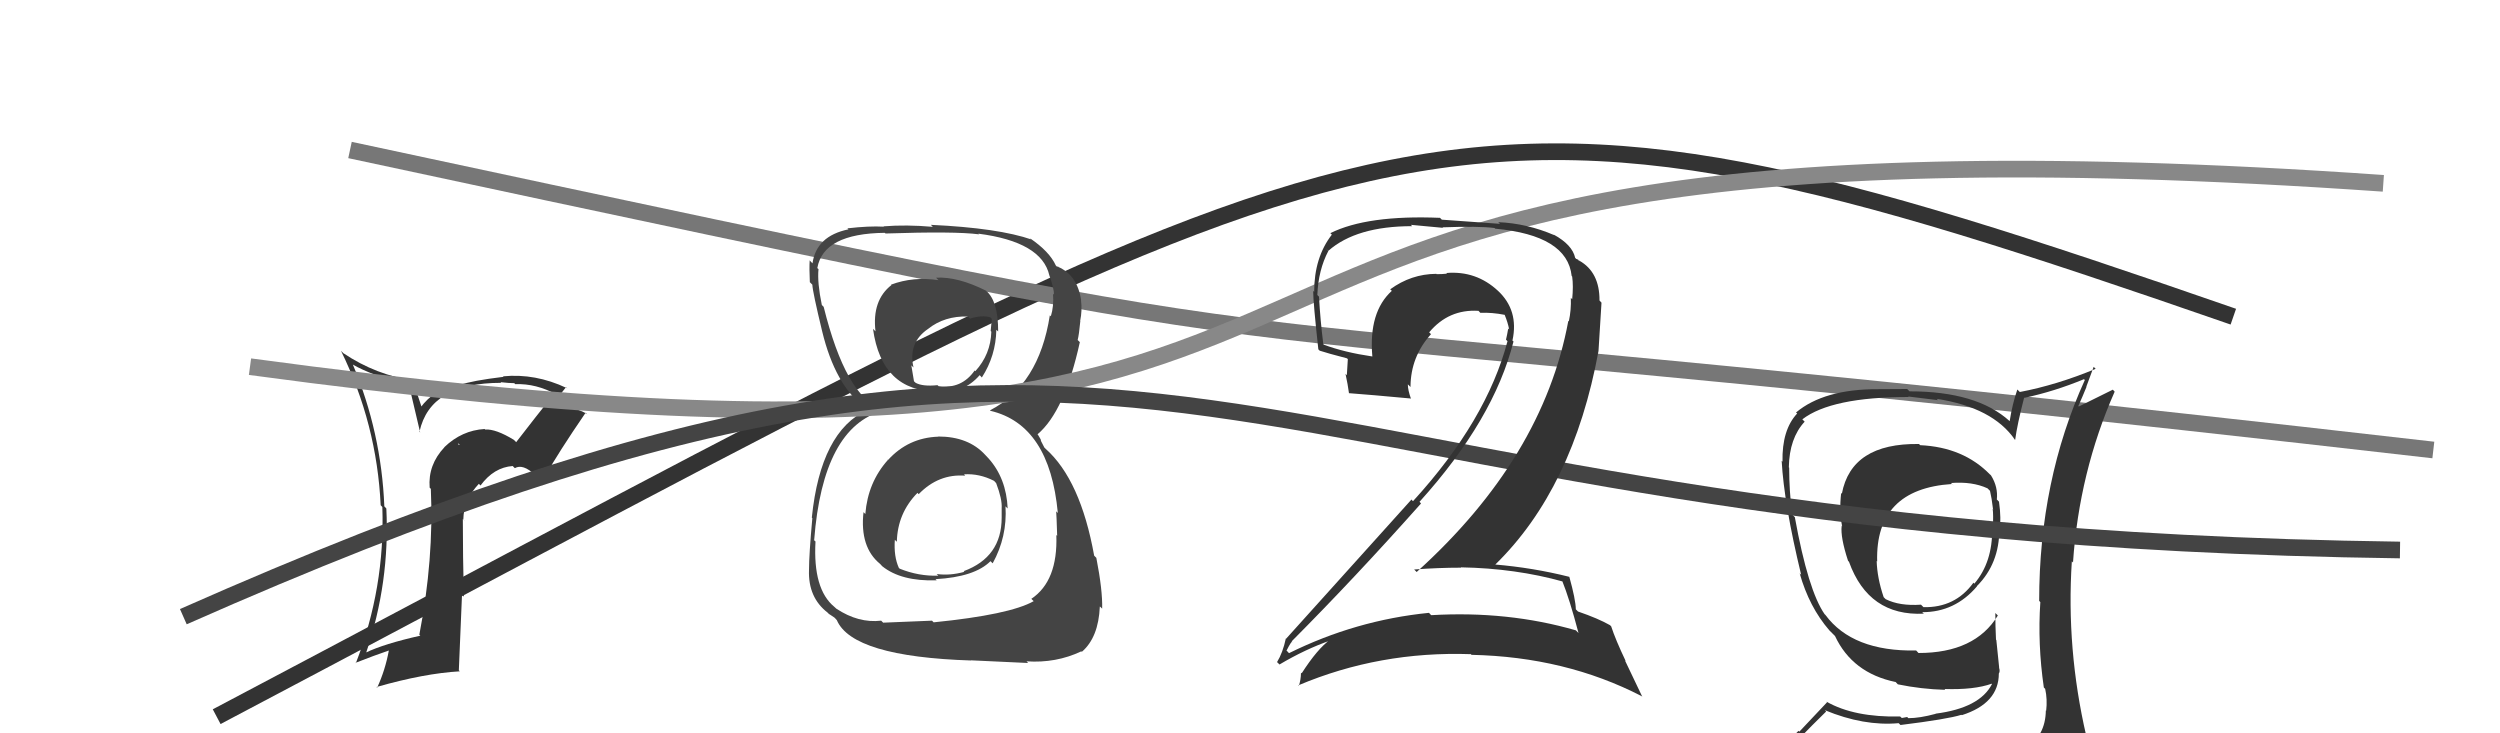
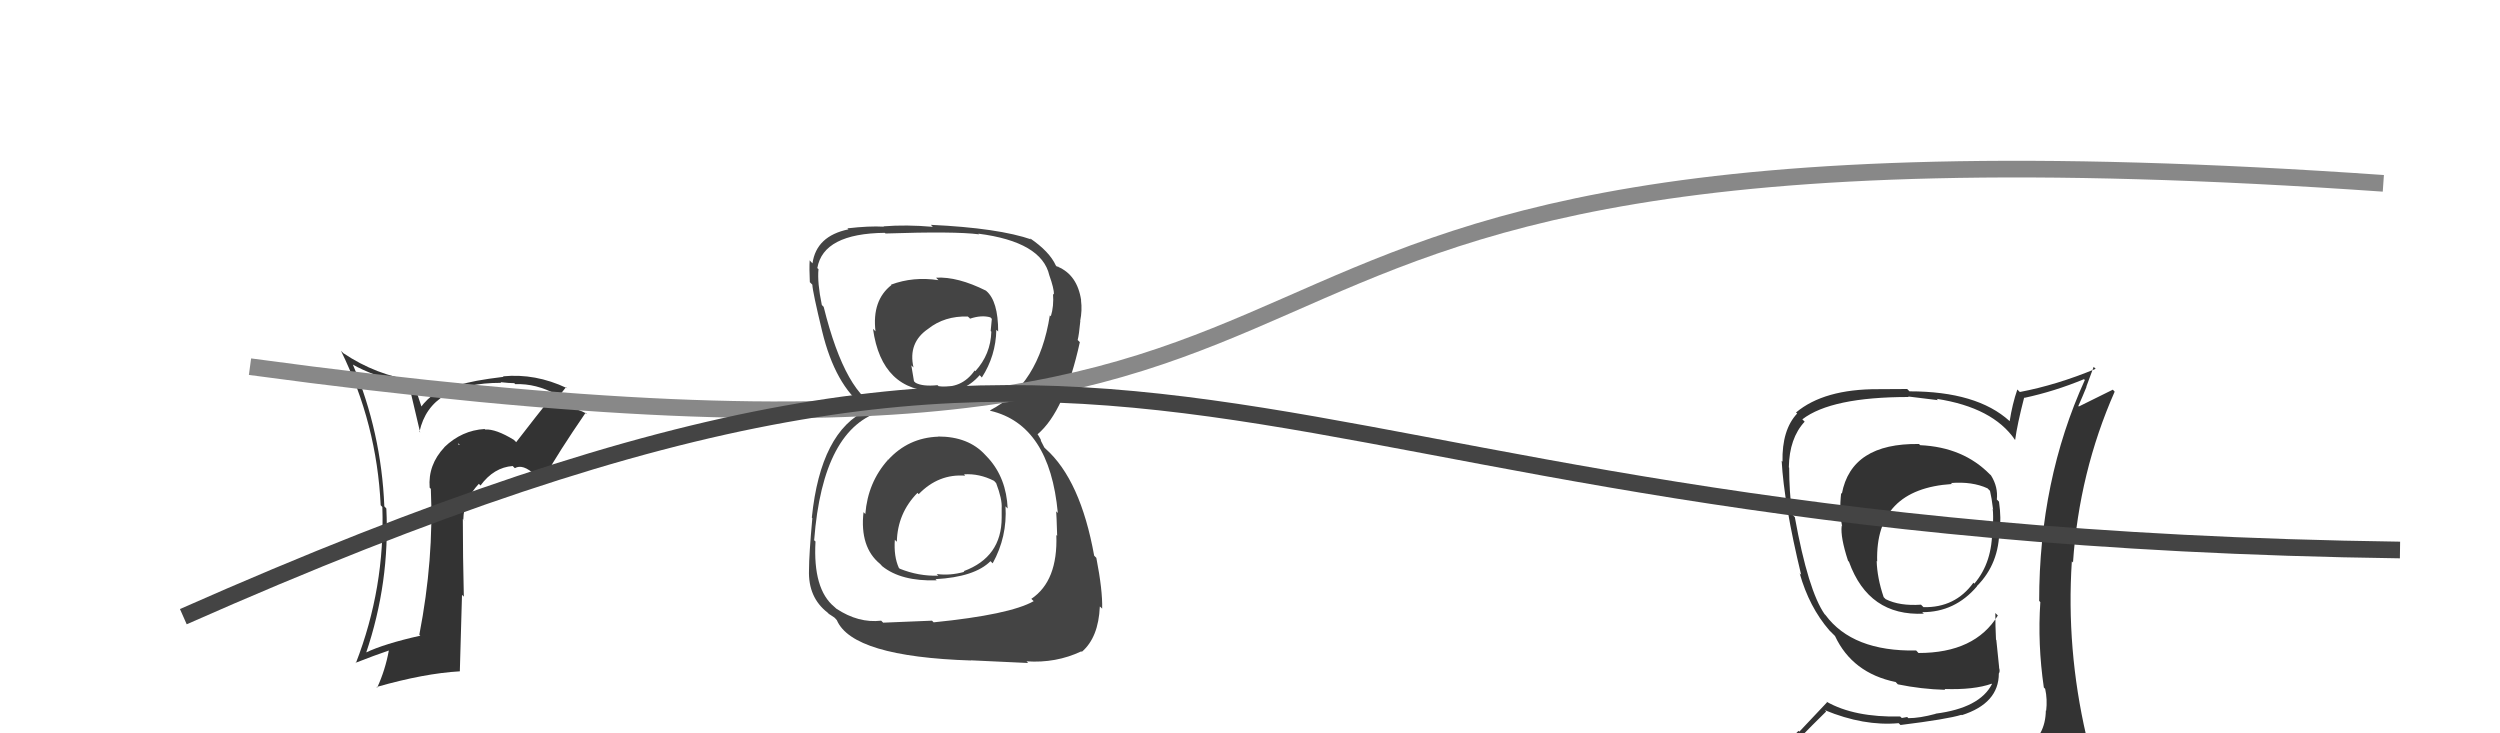
<svg xmlns="http://www.w3.org/2000/svg" width="150" height="44" viewBox="0,0,150,44">
-   <path d="M13 43 C85 5,85 2,134 19" stroke="#333" fill="none" />
-   <path d="M21 9 C91 24,59 17,146 27" stroke="#777" fill="none" />
  <path fill="#333" d="M115.28 26.78L115.30 26.80L115.14 26.64Q111.08 26.58 110.51 29.63L110.56 29.67L110.47 29.58Q110.34 30.71 110.53 31.58L110.41 31.47L110.50 31.56Q110.42 32.23 110.88 33.64L110.87 33.63L110.94 33.71Q112.12 36.98 115.43 36.82L115.24 36.64L115.33 36.73Q117.29 36.74 118.62 35.18L118.59 35.15L118.61 35.17Q119.96 33.82 119.96 31.76L119.87 31.67L119.96 31.76Q120.09 31.17 119.94 30.10L119.81 29.97L119.81 29.97Q119.89 29.22 119.47 28.54L119.43 28.49L119.40 28.47Q117.80 26.83 115.21 26.71ZM120.06 45.19L120.01 45.14L120.11 45.24Q118.30 45.82 110.22 46.20L110.24 46.21L110.14 46.12Q108.57 46.30 106.93 45.46L106.82 45.35L106.92 45.45Q107.74 44.48 109.57 42.69L109.56 42.68L109.49 42.61Q111.83 43.58 113.92 43.39L113.94 43.41L114.03 43.50Q116.85 43.15 117.68 42.89L117.70 42.90L117.71 42.91Q119.93 42.20 119.93 40.41L119.94 40.42L119.93 40.41Q120.02 40.28 119.94 40.05L119.95 40.06L119.78 38.40L119.76 38.38Q119.72 37.58 119.72 36.78L119.86 36.92L119.87 36.93Q118.50 39.18 115.11 39.18L114.97 39.03L114.97 39.03Q111.15 39.10 109.52 36.89L109.49 36.86L109.49 36.87Q108.49 35.45 107.69 31.03L107.58 30.92L107.53 30.87Q107.35 29.47 107.35 28.06L107.33 28.04L107.33 28.04Q107.36 26.29 108.28 25.30L108.23 25.25L108.14 25.16Q109.88 23.82 114.52 23.82L114.49 23.79L116.28 24.01L116.20 23.93Q119.57 24.45 120.90 26.39L120.80 26.29L120.91 26.39Q121.03 25.48 121.45 23.85L121.52 23.93L121.47 23.87Q123.28 23.48 125.04 22.75L124.92 22.64L125.09 22.80Q122.35 28.83 122.35 36.06L122.37 36.07L122.42 36.13Q122.25 38.63 122.63 41.25L122.66 41.28L122.71 41.33Q122.85 41.96 122.77 42.65L122.77 42.64L122.75 42.63Q122.73 44.16 121.51 44.92L121.36 44.77L121.35 44.77Q120.90 45.07 120.06 45.19ZM123.13 48.22L123.03 48.12L122.97 48.06Q124.54 48.23 125.31 47.27L125.31 47.28L125.22 47.18Q125.74 46.41 125.62 45.69L125.59 45.65L125.50 45.57Q125.40 44.93 125.21 44.17L125.24 44.20L125.17 44.13Q123.97 38.93 124.31 33.68L124.29 33.66L124.38 33.75Q124.75 28.33 126.88 23.50L126.77 23.38L124.73 24.39L124.70 24.36Q124.96 23.78 125.19 23.21L125.18 23.20L125.62 22.01L125.74 22.13Q123.40 23.10 121.19 23.52L121.05 23.38L121.04 23.37Q120.74 24.24 120.58 25.27L120.70 25.38L120.57 25.26Q118.61 23.48 114.57 23.48L114.43 23.34L112.69 23.35L112.69 23.35Q109.44 23.34 107.76 24.75L107.83 24.81L107.83 24.81Q106.91 25.79 106.95 27.70L106.90 27.65L106.90 27.65Q107.04 30.23 108.07 34.49L107.99 34.41L107.98 34.40Q108.55 36.42 109.76 37.82L109.77 37.83L109.91 37.97L110.15 38.21L110.10 38.16Q111.14 40.38 113.73 40.92L113.72 40.90L113.87 41.06Q115.27 41.35 116.72 41.39L116.74 41.41L116.67 41.34Q118.44 41.40 119.51 41.02L119.43 40.95L119.52 41.04Q118.79 42.48 116.13 42.82L116.23 42.92L116.14 42.83Q115.18 43.09 114.50 43.09L114.43 43.02L114.11 43.08L114.01 42.99Q111.26 43.05 109.59 42.10L109.62 42.14L107.96 43.90L107.91 43.85Q107.07 44.69 106.23 45.64L106.13 45.53L106.10 45.51Q107.10 46.05 108.09 46.24L108.20 46.35L107.24 47.14L107.35 47.25Q109.98 48.24 115.62 48.24L115.61 48.24L115.96 48.36L115.88 48.28Q119.44 48.23 123.02 48.11ZM117.17 29.08L117.21 29.13L117.06 28.98Q118.34 28.88 119.25 29.30L119.32 29.37L119.40 29.45Q119.50 29.86 119.58 30.54L119.64 30.61L119.56 30.53Q119.61 30.84 119.57 31.75L119.59 31.77L119.53 31.71Q119.56 33.73 118.46 35.02L118.38 34.94L118.40 34.97Q117.31 36.47 115.41 36.43L115.37 36.39L115.26 36.28Q113.98 36.37 113.14 35.95L113.09 35.90L113.02 35.83Q112.63 34.68 112.60 33.65L112.54 33.59L112.63 33.69Q112.51 29.34 117.12 29.04Z" />
  <path fill="#444" d="M56.29 26.19L56.29 26.19L56.30 26.20Q54.50 26.26 53.28 27.60L53.21 27.53L53.28 27.59Q52.07 28.94 51.92 30.84L51.79 30.71L51.81 30.73Q51.58 32.83 52.80 33.83L52.84 33.87L52.93 33.97Q54.07 34.89 56.20 34.82L56.20 34.82L56.13 34.75Q58.48 34.62 59.43 33.67L59.56 33.80L59.56 33.80Q60.44 32.21 60.33 30.38L60.37 30.42L60.46 30.51Q60.38 28.69 59.30 27.49L59.27 27.46L59.12 27.30Q58.11 26.19 56.29 26.19ZM56.19 16.68L56.17 16.67L56.31 16.81Q54.79 16.58 53.46 17.08L53.61 17.22L53.49 17.10Q52.31 18.02 52.53 19.88L52.41 19.76L52.38 19.73Q52.90 23.49 56.25 23.49L56.29 23.52L56.25 23.49Q57.79 23.65 58.78 22.51L58.83 22.56L58.91 22.65Q59.75 21.35 59.78 19.79L59.85 19.85L59.89 19.89Q59.89 18.06 59.17 17.45L59.27 17.56L59.16 17.44Q57.46 16.59 56.17 16.66ZM55.89 37.21L55.92 37.24L52.99 37.36L52.87 37.24Q51.51 37.40 50.18 36.52L50.05 36.40L50.06 36.41Q48.77 35.35 48.93 32.49L48.79 32.36L48.85 32.41Q49.37 25.63 52.99 24.64L53.02 24.67L52.87 24.52Q50.75 23.77 49.42 18.41L49.34 18.33L49.31 18.30Q49.03 16.95 49.11 16.15L49.02 16.07L49.04 16.08Q49.40 14.01 53.09 13.97L52.97 13.85L53.13 14.01Q57.29 13.87 58.74 14.06L58.82 14.14L58.70 14.02Q62.50 14.51 62.96 16.52L62.99 16.56L62.96 16.52Q63.24 17.30 63.24 17.68L63.11 17.55L63.18 17.62Q63.24 18.37 63.05 18.98L62.89 18.82L62.99 18.92Q62.34 23.10 59.40 24.62L59.32 24.54L59.43 24.65Q62.98 25.49 63.47 30.78L63.44 30.75L63.37 30.68Q63.39 30.86 63.43 32.15L63.44 32.16L63.38 32.10Q63.48 34.86 61.88 35.93L61.96 36.01L62.02 36.07Q60.59 36.88 56.02 37.34ZM58.29 39.65L58.26 39.62L61.69 39.78L61.59 39.68Q63.36 39.80 64.88 39.08L64.88 39.08L64.91 39.11Q65.91 38.25 65.99 36.39L66.03 36.42L66.13 36.52Q66.16 35.42 65.78 33.47L65.77 33.46L65.65 33.34Q64.83 28.79 62.74 26.93L62.66 26.85L62.46 26.46L62.44 26.36L62.28 26.09L62.25 26.06Q63.88 24.68 64.79 20.53L64.69 20.43L64.66 20.40Q64.74 20.10 64.82 19.26L64.81 19.25L64.81 19.26Q64.94 18.62 64.86 18.01L64.88 18.03L64.87 18.02Q64.64 16.49 63.46 16.00L63.52 16.06L63.49 15.99L63.42 16.00L63.35 15.93Q62.97 15.09 61.79 14.29L61.92 14.43L61.96 14.43L61.92 14.38Q59.92 13.68 55.85 13.49L55.85 13.49L55.97 13.61Q54.38 13.47 53.01 13.58L52.90 13.47L53.03 13.60Q52.14 13.55 50.85 13.70L50.83 13.69L50.91 13.76Q48.98 14.16 48.75 15.80L48.67 15.72L48.58 15.62Q48.55 16.13 48.59 16.93L48.74 17.08L48.74 17.08Q48.76 17.52 49.33 19.88L49.33 19.88L49.33 19.88Q50.11 23.10 51.87 24.43L51.83 24.39L51.93 24.50L52.03 24.60Q49.24 25.88 48.71 31.05L48.71 31.06L48.74 31.09Q48.54 33.29 48.54 34.20L48.45 34.11L48.54 34.20Q48.48 35.85 49.66 36.76L49.79 36.89L49.70 36.81Q49.79 36.86 50.06 37.05L50.14 37.13L50.21 37.21Q51.15 39.40 58.27 39.63ZM57.90 28.53L57.85 28.47L57.84 28.46Q58.76 28.40 59.64 28.85L59.69 28.90L59.77 28.99Q60.14 29.96 60.10 30.50L60.07 30.46L60.10 30.50Q60.10 30.76 60.10 31.07L60.16 31.12L60.10 31.06Q60.10 33.43 57.82 34.27L57.91 34.36L57.86 34.31Q57.00 34.55 56.20 34.44L56.27 34.51L56.30 34.54Q55.12 34.58 53.98 34.12L53.89 34.03L53.93 34.07Q53.62 33.38 53.69 32.39L53.87 32.56L53.81 32.51Q53.85 30.79 55.05 29.57L55.11 29.64L55.12 29.65Q56.31 28.42 57.91 28.54ZM58.09 19.01L58.17 19.08L58.20 19.12Q58.89 18.89 59.42 19.04L59.51 19.13L59.44 19.86L59.48 19.90Q59.44 21.26 58.52 22.27L58.55 22.30L58.48 22.23Q57.69 23.36 56.32 23.17L56.34 23.19L56.25 23.11Q55.36 23.20 54.94 22.97L54.80 22.84L54.84 22.88Q54.80 22.60 54.68 21.92L54.75 21.99L54.81 22.05Q54.47 20.56 55.69 19.73L55.67 19.71L55.69 19.73Q56.67 18.95 58.07 18.99Z" />
-   <path fill="#333" d="M30.83 26.39L30.97 26.53L30.83 26.39Q29.75 25.73 29.11 25.77L29.05 25.72L29.08 25.74Q27.71 25.82 26.66 26.83L26.65 26.82L26.67 26.83Q25.67 27.89 25.78 29.26L25.80 29.28L25.85 29.33Q26.04 33.55 25.16 38.08L25.10 38.02L25.22 38.14Q23.04 38.63 21.94 39.16L21.97 39.19L21.96 39.19Q23.40 34.95 23.18 30.50L23.18 30.51L23.06 30.38Q22.88 25.94 21.17 21.87L21.15 21.85L21.18 21.88Q22.25 22.50 24.54 23.14L24.55 23.15L25.21 25.95L25.17 25.90Q25.81 22.97 30.07 22.97L30.17 23.07L30.03 22.93Q30.55 22.99 30.86 22.99L30.90 23.04L30.92 23.05Q32.16 23.00 33.41 23.68L33.37 23.64L33.30 23.56Q32.11 25.05 30.97 26.53ZM32.45 28.39L32.64 28.43L32.74 28.52Q33.47 27.20 35.14 24.76L35.21 24.83L35.24 24.86Q34.79 24.52 33.26 24.25L33.31 24.30L33.18 24.17Q33.50 23.84 33.96 23.23L34.07 23.35L34.00 23.28Q32.12 22.39 30.18 22.58L30.11 22.51L30.21 22.61Q28.31 22.84 27.58 23.10L27.60 23.13L27.48 23.00Q26.02 23.37 25.22 24.47L25.36 24.61L25.04 23.65L24.95 22.91L24.88 22.84Q22.58 22.52 20.60 21.19L20.59 21.18L20.46 21.05Q22.61 25.44 22.84 30.31L22.82 30.29L22.94 30.42Q23.11 35.26 21.35 39.79L21.30 39.74L21.33 39.77Q22.45 39.33 23.33 39.03L23.26 38.96L23.33 39.03Q23.12 40.19 22.63 41.26L22.54 41.17L22.59 41.22Q25.46 40.40 27.59 40.28L27.53 40.22L27.72 35.69L27.83 35.80Q27.77 33.38 27.77 31.14L27.91 31.28L27.80 31.16Q27.82 30.00 28.73 29.03L28.86 29.16L28.83 29.13Q29.63 28.04 30.77 27.96L30.72 27.92L30.89 28.09Q31.37 27.81 32.10 28.49L32.20 28.60L32.49 28.44ZM27.47 26.60L27.60 26.67L27.50 26.68L27.49 26.63Z" />
+   <path fill="#333" d="M30.83 26.39L30.97 26.53L30.83 26.39Q29.75 25.73 29.11 25.77L29.05 25.72L29.08 25.74Q27.71 25.82 26.66 26.83L26.65 26.82L26.67 26.83Q25.67 27.89 25.78 29.26L25.80 29.28L25.85 29.33Q26.04 33.55 25.16 38.08L25.10 38.02L25.22 38.14Q23.04 38.63 21.94 39.16L21.97 39.19L21.96 39.19Q23.40 34.95 23.18 30.50L23.18 30.51L23.06 30.38Q22.88 25.94 21.17 21.87L21.15 21.85L21.18 21.88Q22.25 22.50 24.54 23.14L24.55 23.15L25.21 25.95L25.17 25.90Q25.81 22.97 30.07 22.97L30.17 23.07L30.03 22.93Q30.55 22.99 30.86 22.99L30.90 23.04L30.92 23.05Q32.16 23.00 33.41 23.68L33.37 23.64L33.30 23.56Q32.11 25.05 30.97 26.53ZM32.45 28.39L32.64 28.43L32.74 28.52Q33.47 27.20 35.14 24.76L35.21 24.83L35.24 24.86Q34.79 24.52 33.26 24.25L33.31 24.30L33.18 24.17Q33.50 23.84 33.96 23.23L34.07 23.35L34.00 23.28Q32.12 22.39 30.18 22.58L30.11 22.51L30.21 22.61Q28.31 22.84 27.58 23.10L27.60 23.13L27.48 23.00Q26.02 23.37 25.22 24.47L25.36 24.61L25.04 23.65L24.95 22.91L24.88 22.84Q22.58 22.52 20.60 21.19L20.59 21.18L20.46 21.05Q22.61 25.44 22.84 30.31L22.82 30.29L22.94 30.42Q23.11 35.26 21.35 39.79L21.30 39.74L21.33 39.77Q22.45 39.33 23.33 39.03L23.26 38.96L23.33 39.03Q23.12 40.19 22.63 41.26L22.54 41.17L22.59 41.22Q25.46 40.40 27.59 40.28L27.72 35.69L27.83 35.80Q27.77 33.38 27.77 31.14L27.91 31.28L27.80 31.16Q27.82 30.00 28.73 29.03L28.86 29.16L28.83 29.13Q29.63 28.04 30.77 27.96L30.72 27.92L30.89 28.09Q31.37 27.81 32.10 28.49L32.20 28.60L32.49 28.44ZM27.47 26.60L27.60 26.67L27.50 26.68L27.49 26.63Z" />
  <path d="M15 22 C96 33,57 5,143 11" stroke="#888" fill="none" />
  <path d="M11 37 C72 10,70 32,144 33" stroke="#444" fill="none" />
-   <path fill="#333" d="M93.89 34.99L93.78 34.88L93.72 34.82Q94.18 35.96 94.71 37.98L94.72 37.99L94.55 37.82Q90.48 36.64 85.87 36.91L85.72 36.75L85.74 36.77Q81.34 37.21 77.34 39.19L77.23 39.07L77.19 39.04Q77.50 38.43 77.54 38.51L77.61 38.58L77.50 38.48Q81.34 34.62 85.26 30.21L85.21 30.15L85.17 30.11Q89.63 25.17 90.81 20.49L90.69 20.37L90.75 20.42Q91.14 18.61 89.86 17.43L89.91 17.48L89.88 17.45Q88.57 16.23 86.78 16.38L86.89 16.49L86.82 16.42Q86.54 16.45 86.20 16.45L86.28 16.53L86.18 16.43Q84.67 16.44 83.41 17.36L83.35 17.30L83.51 17.45Q82.11 18.72 82.34 21.38L82.34 21.38L82.35 21.39Q80.65 21.14 79.43 20.68L79.28 20.53L79.40 20.65Q79.22 19.25 79.14 17.80L79.16 17.82L79.04 17.70Q79.10 16.20 79.70 15.06L79.51 14.87L79.70 15.05Q81.38 13.57 84.73 13.57L84.65 13.49L86.58 13.67L86.55 13.64Q88.72 13.56 89.67 13.68L89.74 13.75L89.71 13.72Q94.04 14.12 94.30 16.56L94.26 16.52L94.33 16.59Q94.41 17.16 94.33 17.96L94.43 18.06L94.25 17.87Q94.28 18.59 94.13 19.28L94.21 19.36L94.10 19.25Q92.58 27.47 85.00 34.32L84.97 34.29L84.85 34.17Q86.30 34.06 87.67 34.06L87.63 34.02L87.65 34.04Q90.95 34.10 93.80 34.90ZM93.21 14.05L93.14 13.98L93.26 14.11Q91.61 13.40 89.89 13.33L90.00 13.43L86.51 13.18L86.40 13.07Q82.03 12.89 79.82 13.99L79.91 14.08L79.91 14.08Q78.85 15.45 78.85 17.51L78.78 17.44L78.79 17.45Q78.79 18.14 79.10 20.96L79.07 20.93L79.18 21.04Q79.63 21.19 80.82 21.50L80.87 21.55L80.81 22.52L80.73 22.43Q80.87 23.07 80.94 23.60L80.94 23.60L80.93 23.59Q82.16 23.68 84.64 23.91L84.58 23.85L84.66 23.93Q84.47 23.40 84.47 23.06L84.63 23.22L84.63 23.21Q84.64 21.40 85.86 20.05L85.85 20.04L85.75 19.94Q86.92 18.54 88.71 18.65L88.82 18.77L88.82 18.77Q89.52 18.74 90.28 18.89L90.38 18.99L90.28 18.89Q90.47 19.35 90.55 19.77L90.45 19.67L90.49 19.72Q90.44 20.04 90.36 20.38L90.44 20.46L90.45 20.47Q89.20 25.23 84.78 30.07L84.72 30.01L84.69 29.97Q82.61 32.27 77.16 38.33L77.22 38.38L77.15 38.31Q76.97 39.16 76.62 39.73L76.64 39.74L76.77 39.87Q78.32 38.95 79.84 38.42L79.84 38.41L79.81 38.38Q79.05 38.92 78.10 40.40L78.13 40.43L78.06 40.36Q78.05 40.81 77.93 41.15L77.94 41.16L77.90 41.12Q82.77 39.06 88.25 39.25L88.21 39.20L88.29 39.29Q93.93 39.41 98.50 41.77L98.54 41.81L97.50 39.63L97.54 39.66Q96.93 38.38 96.67 37.58L96.63 37.54L96.60 37.51Q95.90 37.11 94.68 36.69L94.68 36.69L94.55 36.56Q94.54 35.98 94.16 34.61L94.02 34.47L94.16 34.61Q91.97 34.06 89.69 33.87L89.52 33.70L89.70 33.89Q94.39 29.32 95.91 21.06L95.91 21.06L96.09 18.16L95.97 18.03Q95.98 16.33 94.76 15.64L94.65 15.54L94.78 15.70L94.66 15.58Q94.66 15.54 94.58 15.54L94.55 15.51L94.51 15.47Q94.34 14.69 93.23 14.08Z" />
</svg>